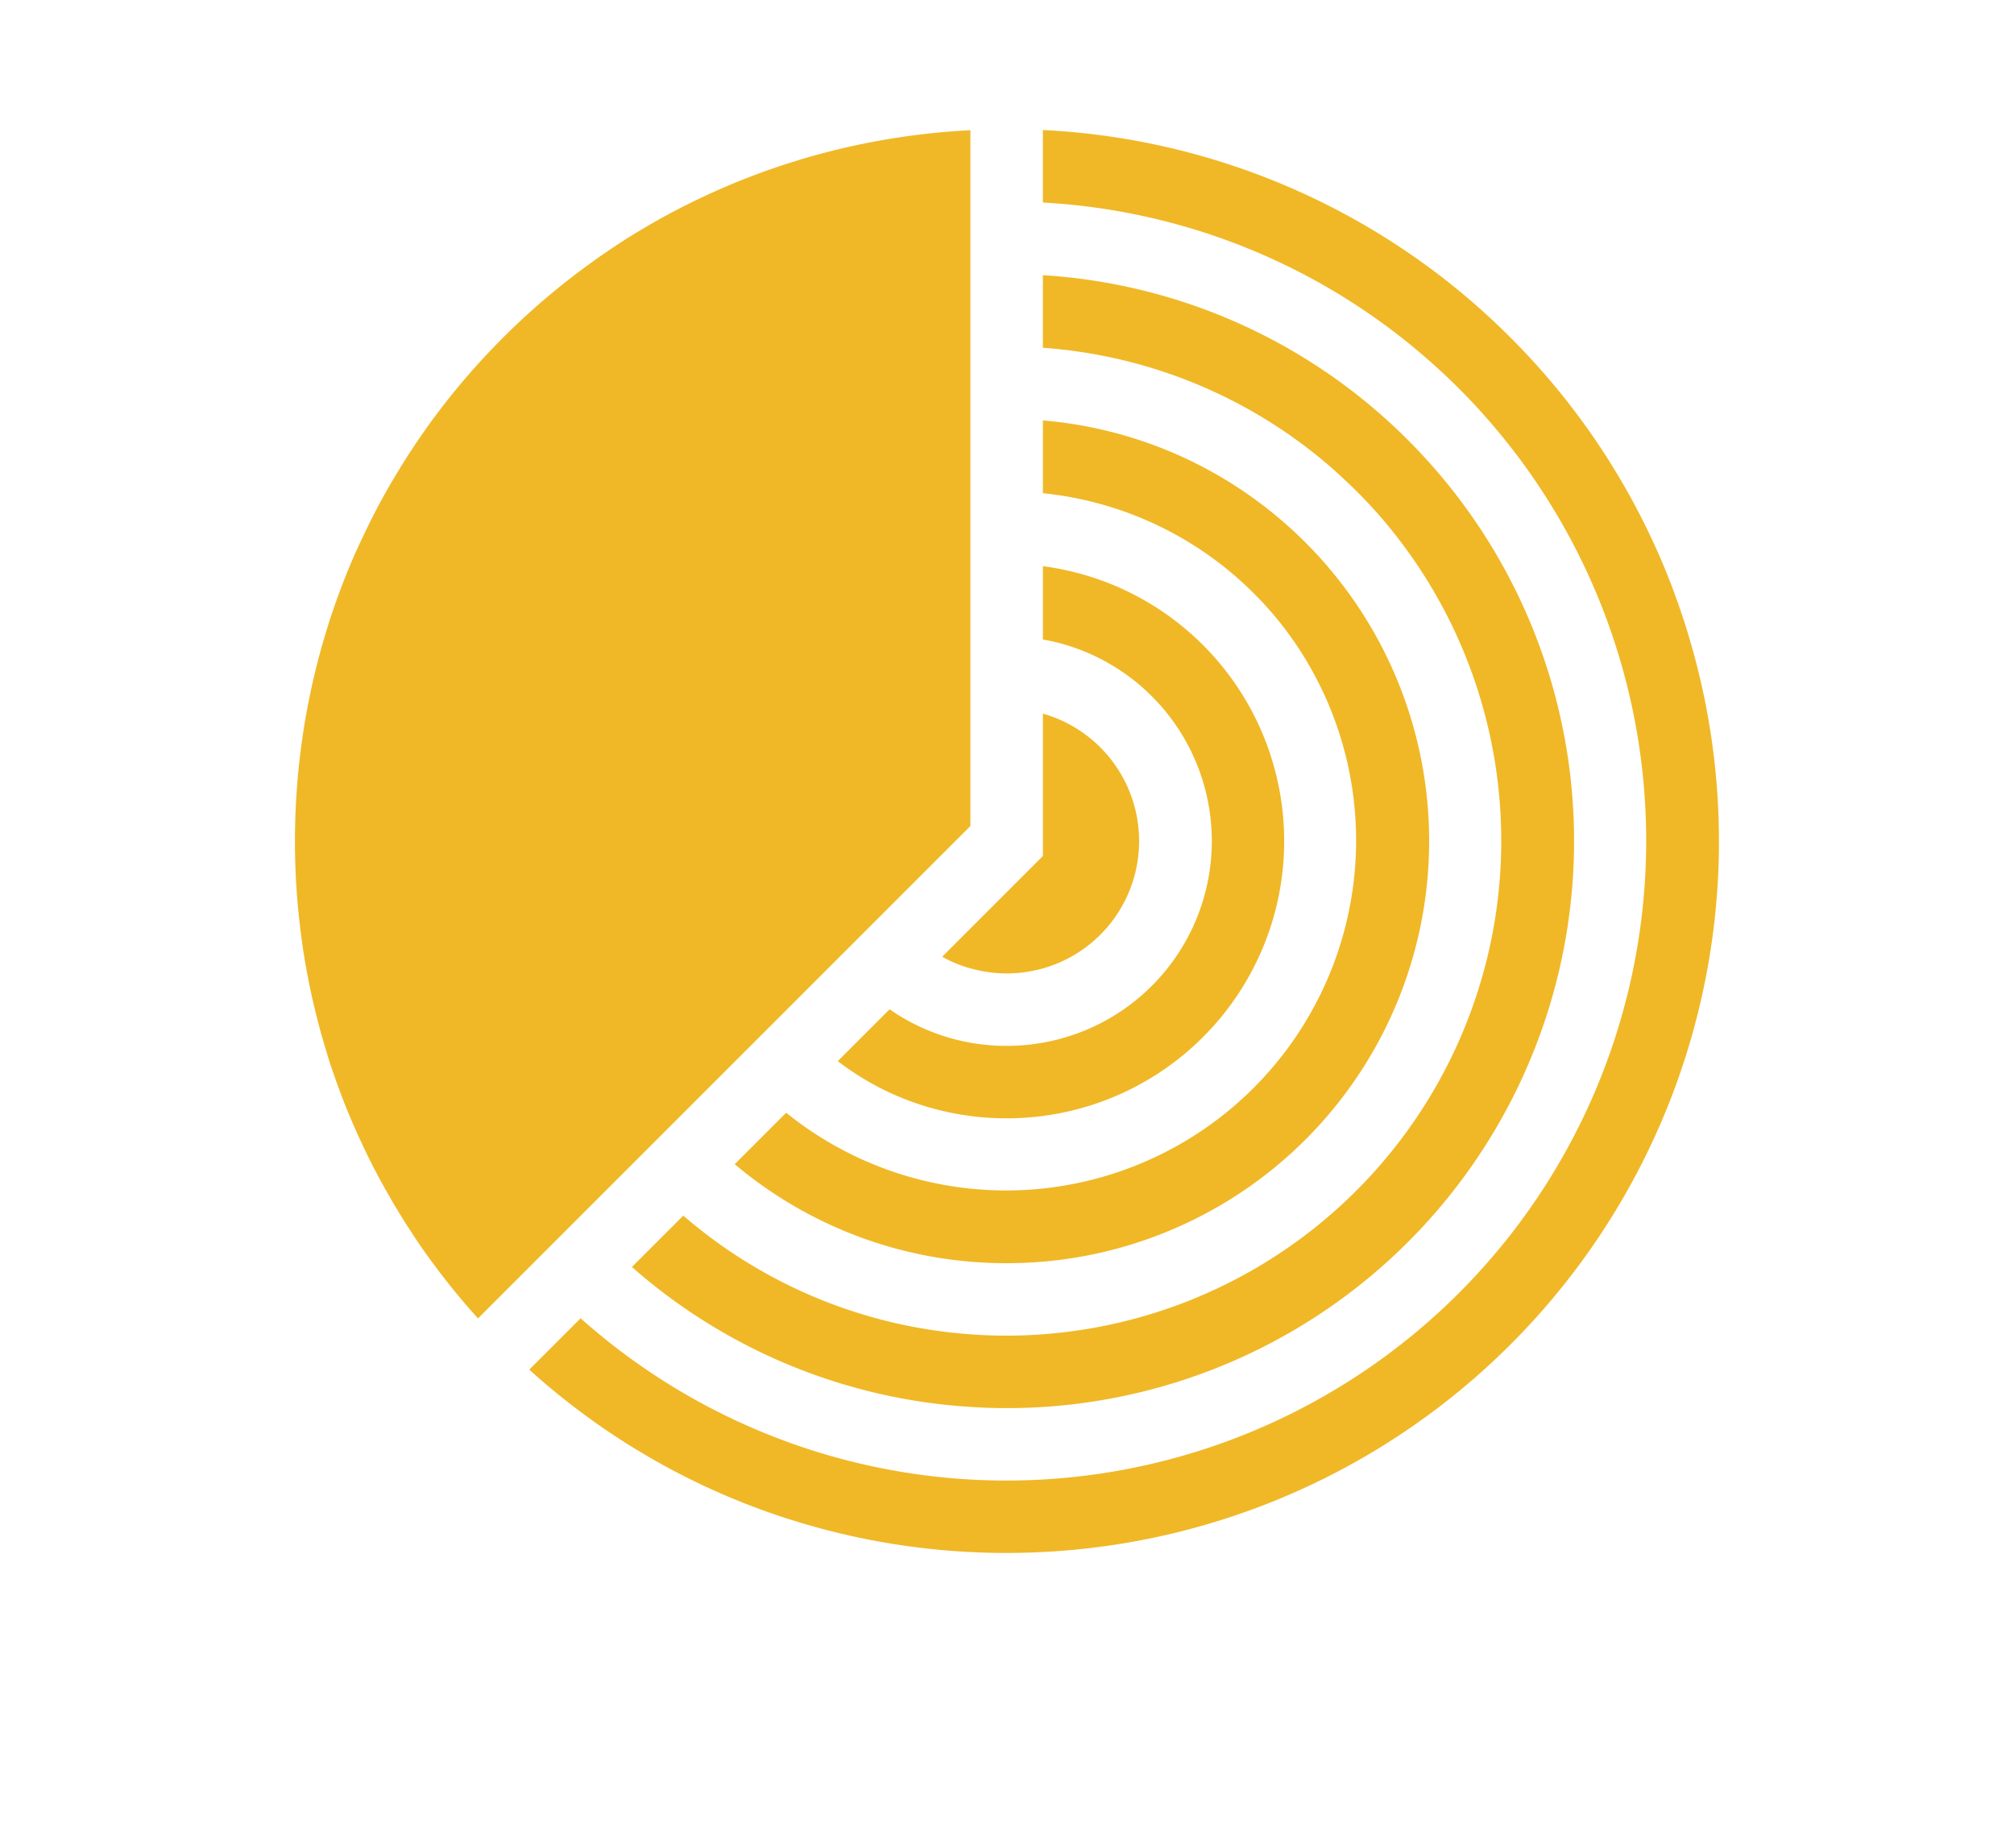
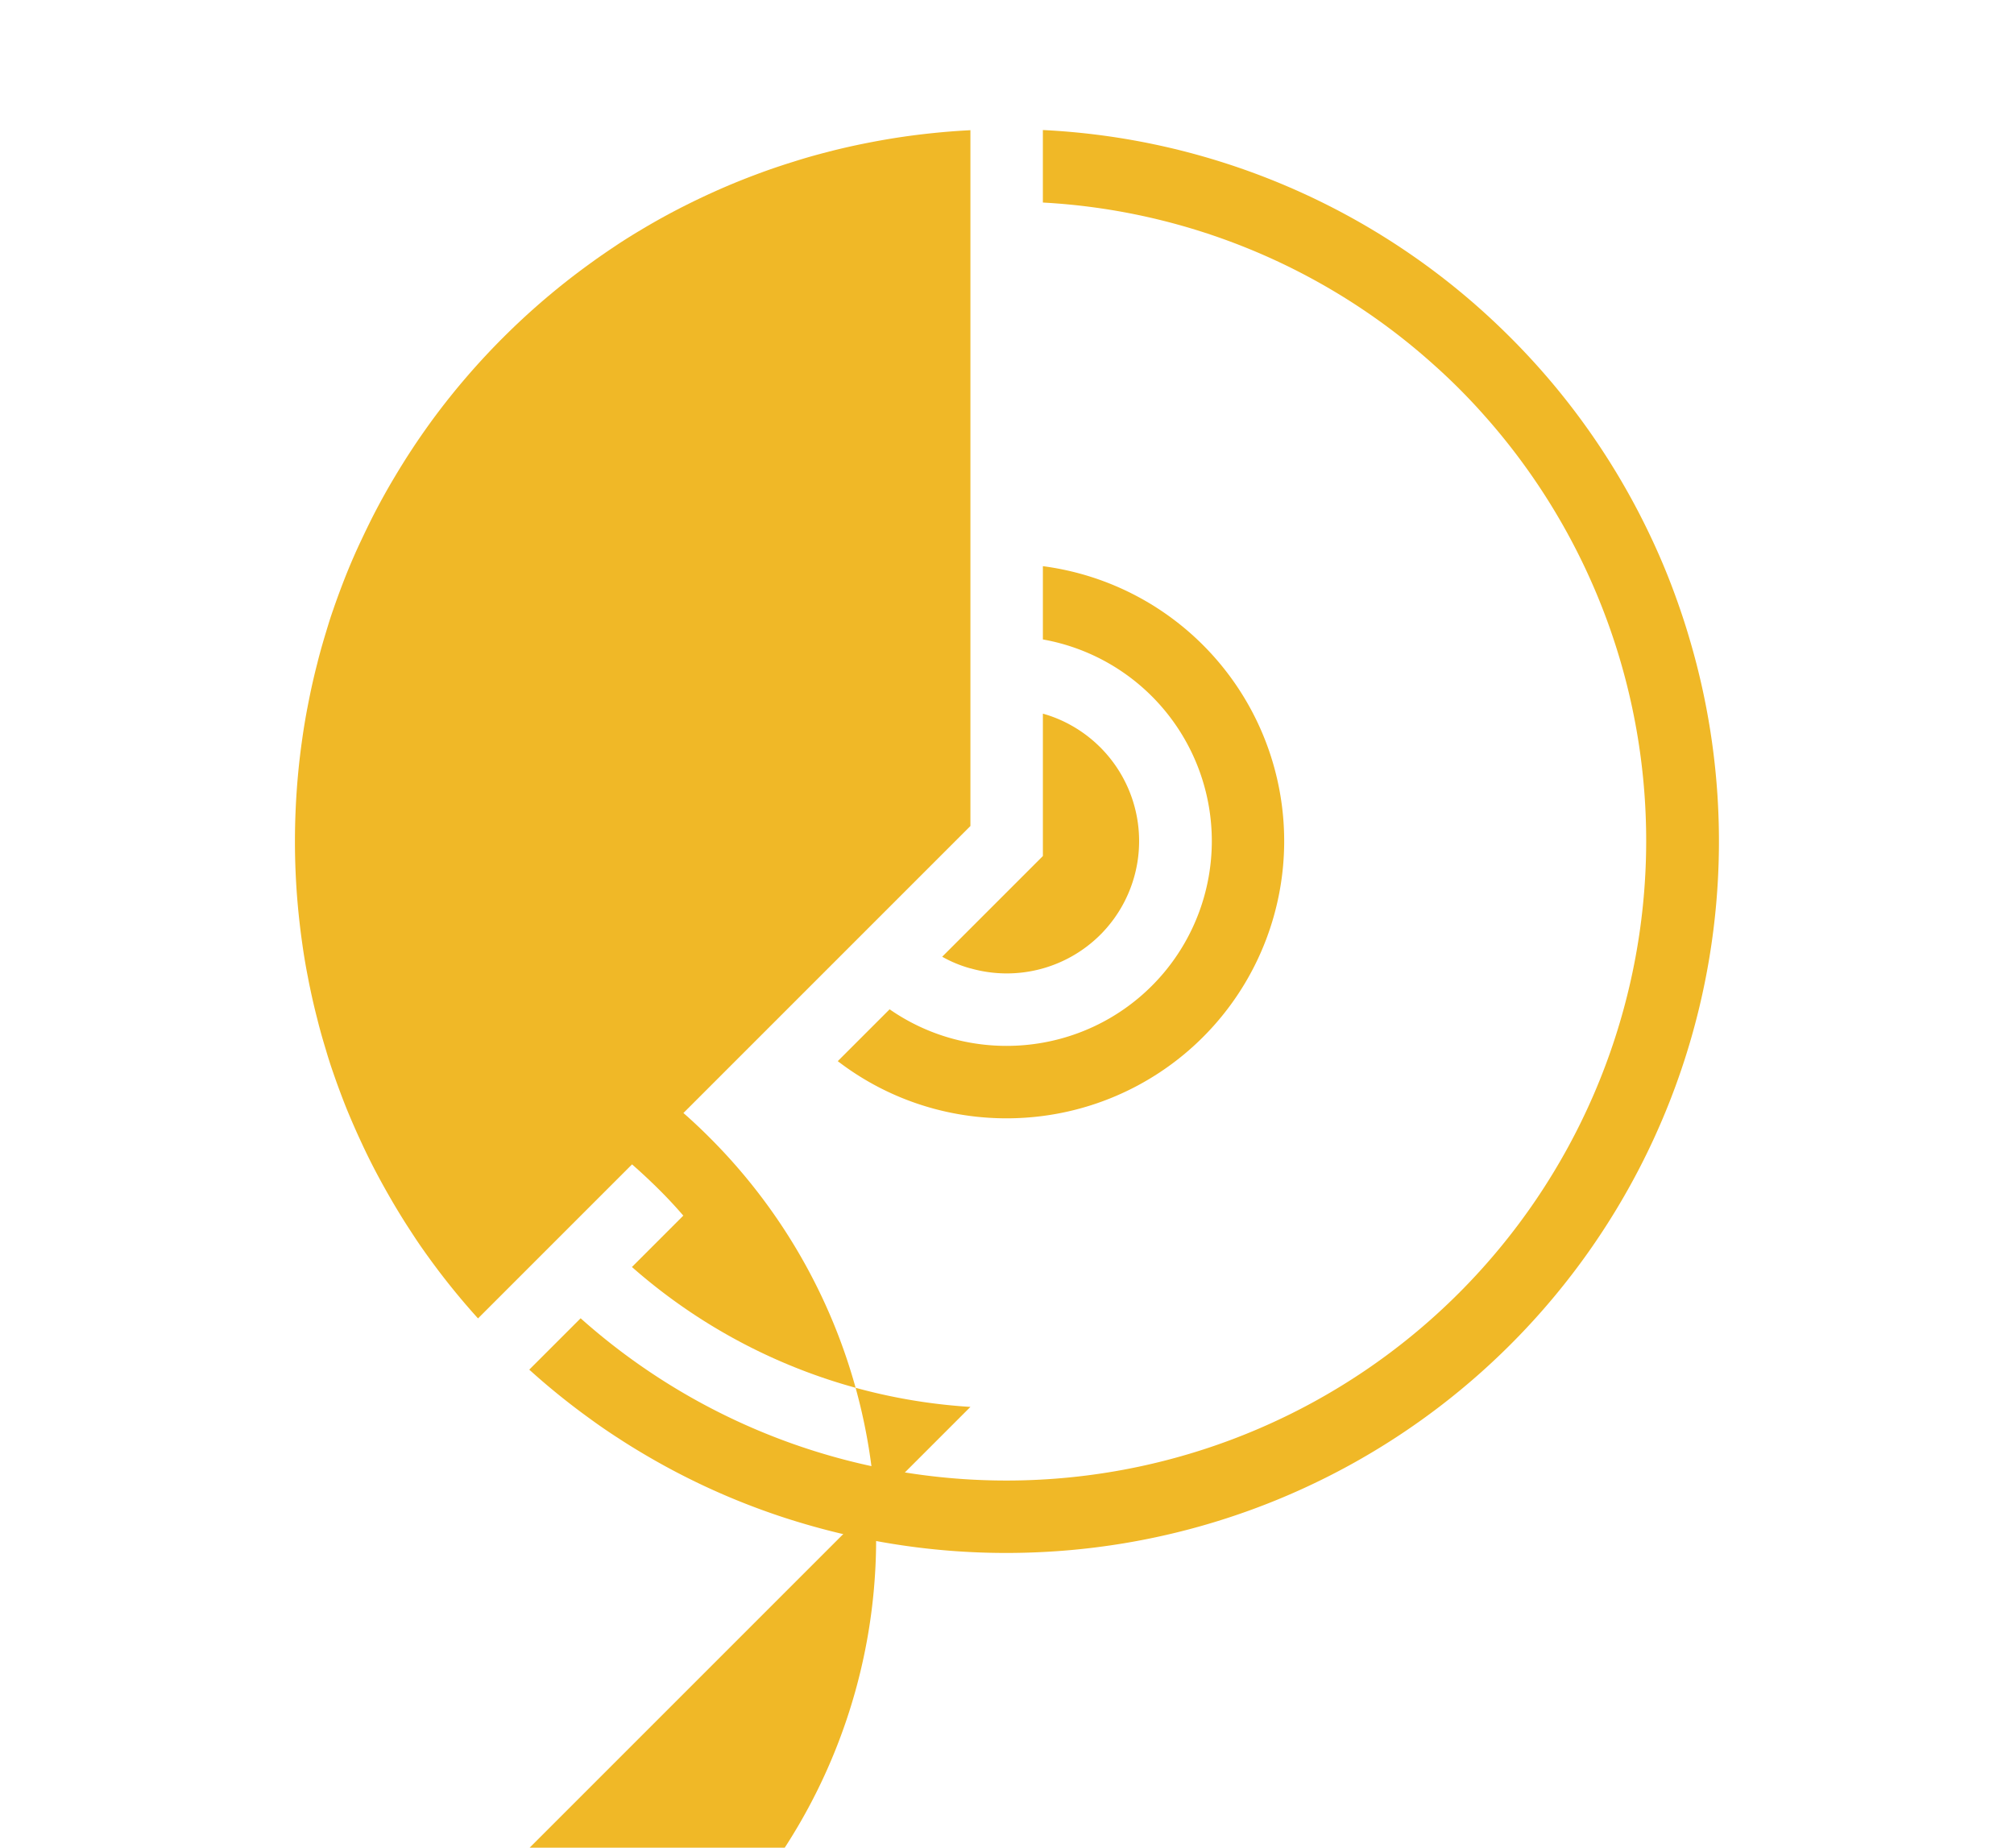
<svg xmlns="http://www.w3.org/2000/svg" width="158.817" height="145.707" viewBox="0 0 158.817 145.707">
  <g id="operations-icon" transform="translate(0 66.273) rotate(-45)">
    <path id="Path_205" data-name="Path 205" d="M93.724,885.549,77.531,901.742l-4.063,4.063-4.063,4.063-4.086,4.086-9.225,9.225-1.181,1.181H0a55.7,55.7,0,0,1,.576-5.682c.143-.929.3-1.848.5-2.762v0q.279-1.365.629-2.71t.757-2.667q.407-1.315.886-2.605c.314-.862.648-1.71,1-2.553.133-.314.271-.629.41-.938.281-.624.567-1.243.867-1.853q.221-.464.457-.914c.129-.252.262-.5.4-.752.267-.5.538-1,.819-1.486v0q.207-.364.429-.729.643-1.093,1.343-2.157c.152-.238.31-.471.467-.7q.75-1.122,1.567-2.2v0c.538-.719,1.1-1.429,1.667-2.119q1.722-2.086,3.629-3.991t3.991-3.629c.691-.572,1.4-1.129,2.119-1.667h0q1.079-.814,2.2-1.567c.233-.157.467-.314.7-.467q1.064-.7,2.157-1.343.364-.221.729-.429h0c.491-.281.986-.552,1.486-.819.248-.133.5-.267.752-.4q.45-.236.914-.457c.61-.3,1.229-.586,1.853-.867.31-.138.624-.276.938-.41.843-.357,1.691-.691,2.553-1s1.729-.614,2.605-.886,1.772-.529,2.667-.757,1.8-.443,2.71-.629h0c.914-.191,1.834-.352,2.762-.5a56.565,56.565,0,0,1,17.317.038c.762.119,1.519.252,2.267.4.171.033.343.067.51.1.743.152,1.476.324,2.205.51q1.479.371,2.929.824c.443.138.876.281,1.314.429,1.3.443,2.586.929,3.843,1.462q1.257.536,2.486,1.124c.552.271,1.1.543,1.638.829.667.343,1.319.7,1.967,1.076l0,0q1.765,1.014,3.443,2.153,1.122.757,2.205,1.567c.719.538,1.429,1.1,2.119,1.667q.979.807,1.919,1.657" transform="translate(0 -871.052)" fill="#f0b827" />
    <path id="Path_206" data-name="Path 206" d="M112.265,947.607q0,1.436-.071,2.858a55.859,55.859,0,0,1-2.886,15.136c-.148.438-.3.867-.457,1.3-.472,1.291-.991,2.562-1.557,3.805s-1.167,2.462-1.819,3.653a56.114,56.114,0,0,1-87,14.917A56.294,56.294,0,0,1,6.52,973.992c-.362-.672-.71-1.357-1.043-2.048A55.392,55.392,0,0,1,1.619,961.3c-.176-.691-.338-1.386-.481-2.086-.043-.186-.081-.376-.119-.562-.143-.7-.267-1.4-.376-2.105A55.6,55.6,0,0,1,0,950.464H5.729a50.45,50.45,0,0,0,100.735,0c.057-.943.086-1.9.086-2.858s-.029-1.915-.086-2.858a50.184,50.184,0,0,0-12.745-30.724l4.043-4.044a55.93,55.93,0,0,1,14.431,34.767q.071,1.422.071,2.858" transform="translate(0 -891.441)" fill="#f0b827" />
-     <path id="Path_207" data-name="Path 207" d="M35.113,986.038A44.538,44.538,0,0,1,24.04,959.363h5.729a38.844,38.844,0,0,0,9.392,22.627,38.087,38.087,0,0,0,4.043,4.039,39.024,39.024,0,0,0,64.4-26.666q.107-1.414.1-2.858t-.1-2.858a38.844,38.844,0,0,0-9.392-22.627l4.048-4.048a44.522,44.522,0,0,1,11.073,26.676q.093,1.414.09,2.858c0,.957-.029,1.915-.09,2.858a44.718,44.718,0,0,1-78.222,26.676" transform="translate(-12.591 -900.339)" fill="#f0b827" />
+     <path id="Path_207" data-name="Path 207" d="M35.113,986.038A44.538,44.538,0,0,1,24.04,959.363h5.729q.107-1.414.1-2.858t-.1-2.858a38.844,38.844,0,0,0-9.392-22.627l4.048-4.048a44.522,44.522,0,0,1,11.073,26.676q.093,1.414.09,2.858c0,.957-.029,1.915-.09,2.858a44.718,44.718,0,0,1-78.222,26.676" transform="translate(-12.591 -900.339)" fill="#f0b827" />
    <path id="Path_208" data-name="Path 208" d="M76.579,987.66a21.777,21.777,0,0,1-4.339-10.454h5.782a16.1,16.1,0,0,0,2.643,6.368,16.29,16.29,0,0,0,4.043,4.039,16.148,16.148,0,0,0,22.484-22.484l4.086-4.086A21.862,21.862,0,0,1,80.622,991.7a22.084,22.084,0,0,1-4.043-4.039" transform="translate(-37.835 -918.183)" fill="#f0b827" />
-     <path id="Path_209" data-name="Path 209" d="M55.816,986.851a33.165,33.165,0,0,1-7.706-18.579h5.739a27.6,27.6,0,0,0,54.89,0,27.727,27.727,0,0,0,0-5.715,27.445,27.445,0,0,0-6.03-14.517l4.058-4.058a33.137,33.137,0,0,1,7.711,18.574q.121,1.414.124,2.858t-.124,2.858a33.287,33.287,0,0,1-54.618,22.618,34.092,34.092,0,0,1-4.043-4.039" transform="translate(-25.197 -909.248)" fill="#f0b827" />
    <path id="Path_210" data-name="Path 210" d="M97.614,988.475a9.827,9.827,0,0,1-.924-2.224h11.23l7.939-7.939a10.147,10.147,0,0,1,.924,2.224,10.451,10.451,0,0,1-10.044,13.307h0a10.447,10.447,0,0,1-9.12-5.368" transform="translate(-50.64 -927.228)" fill="#f0b827" />
  </g>
</svg>